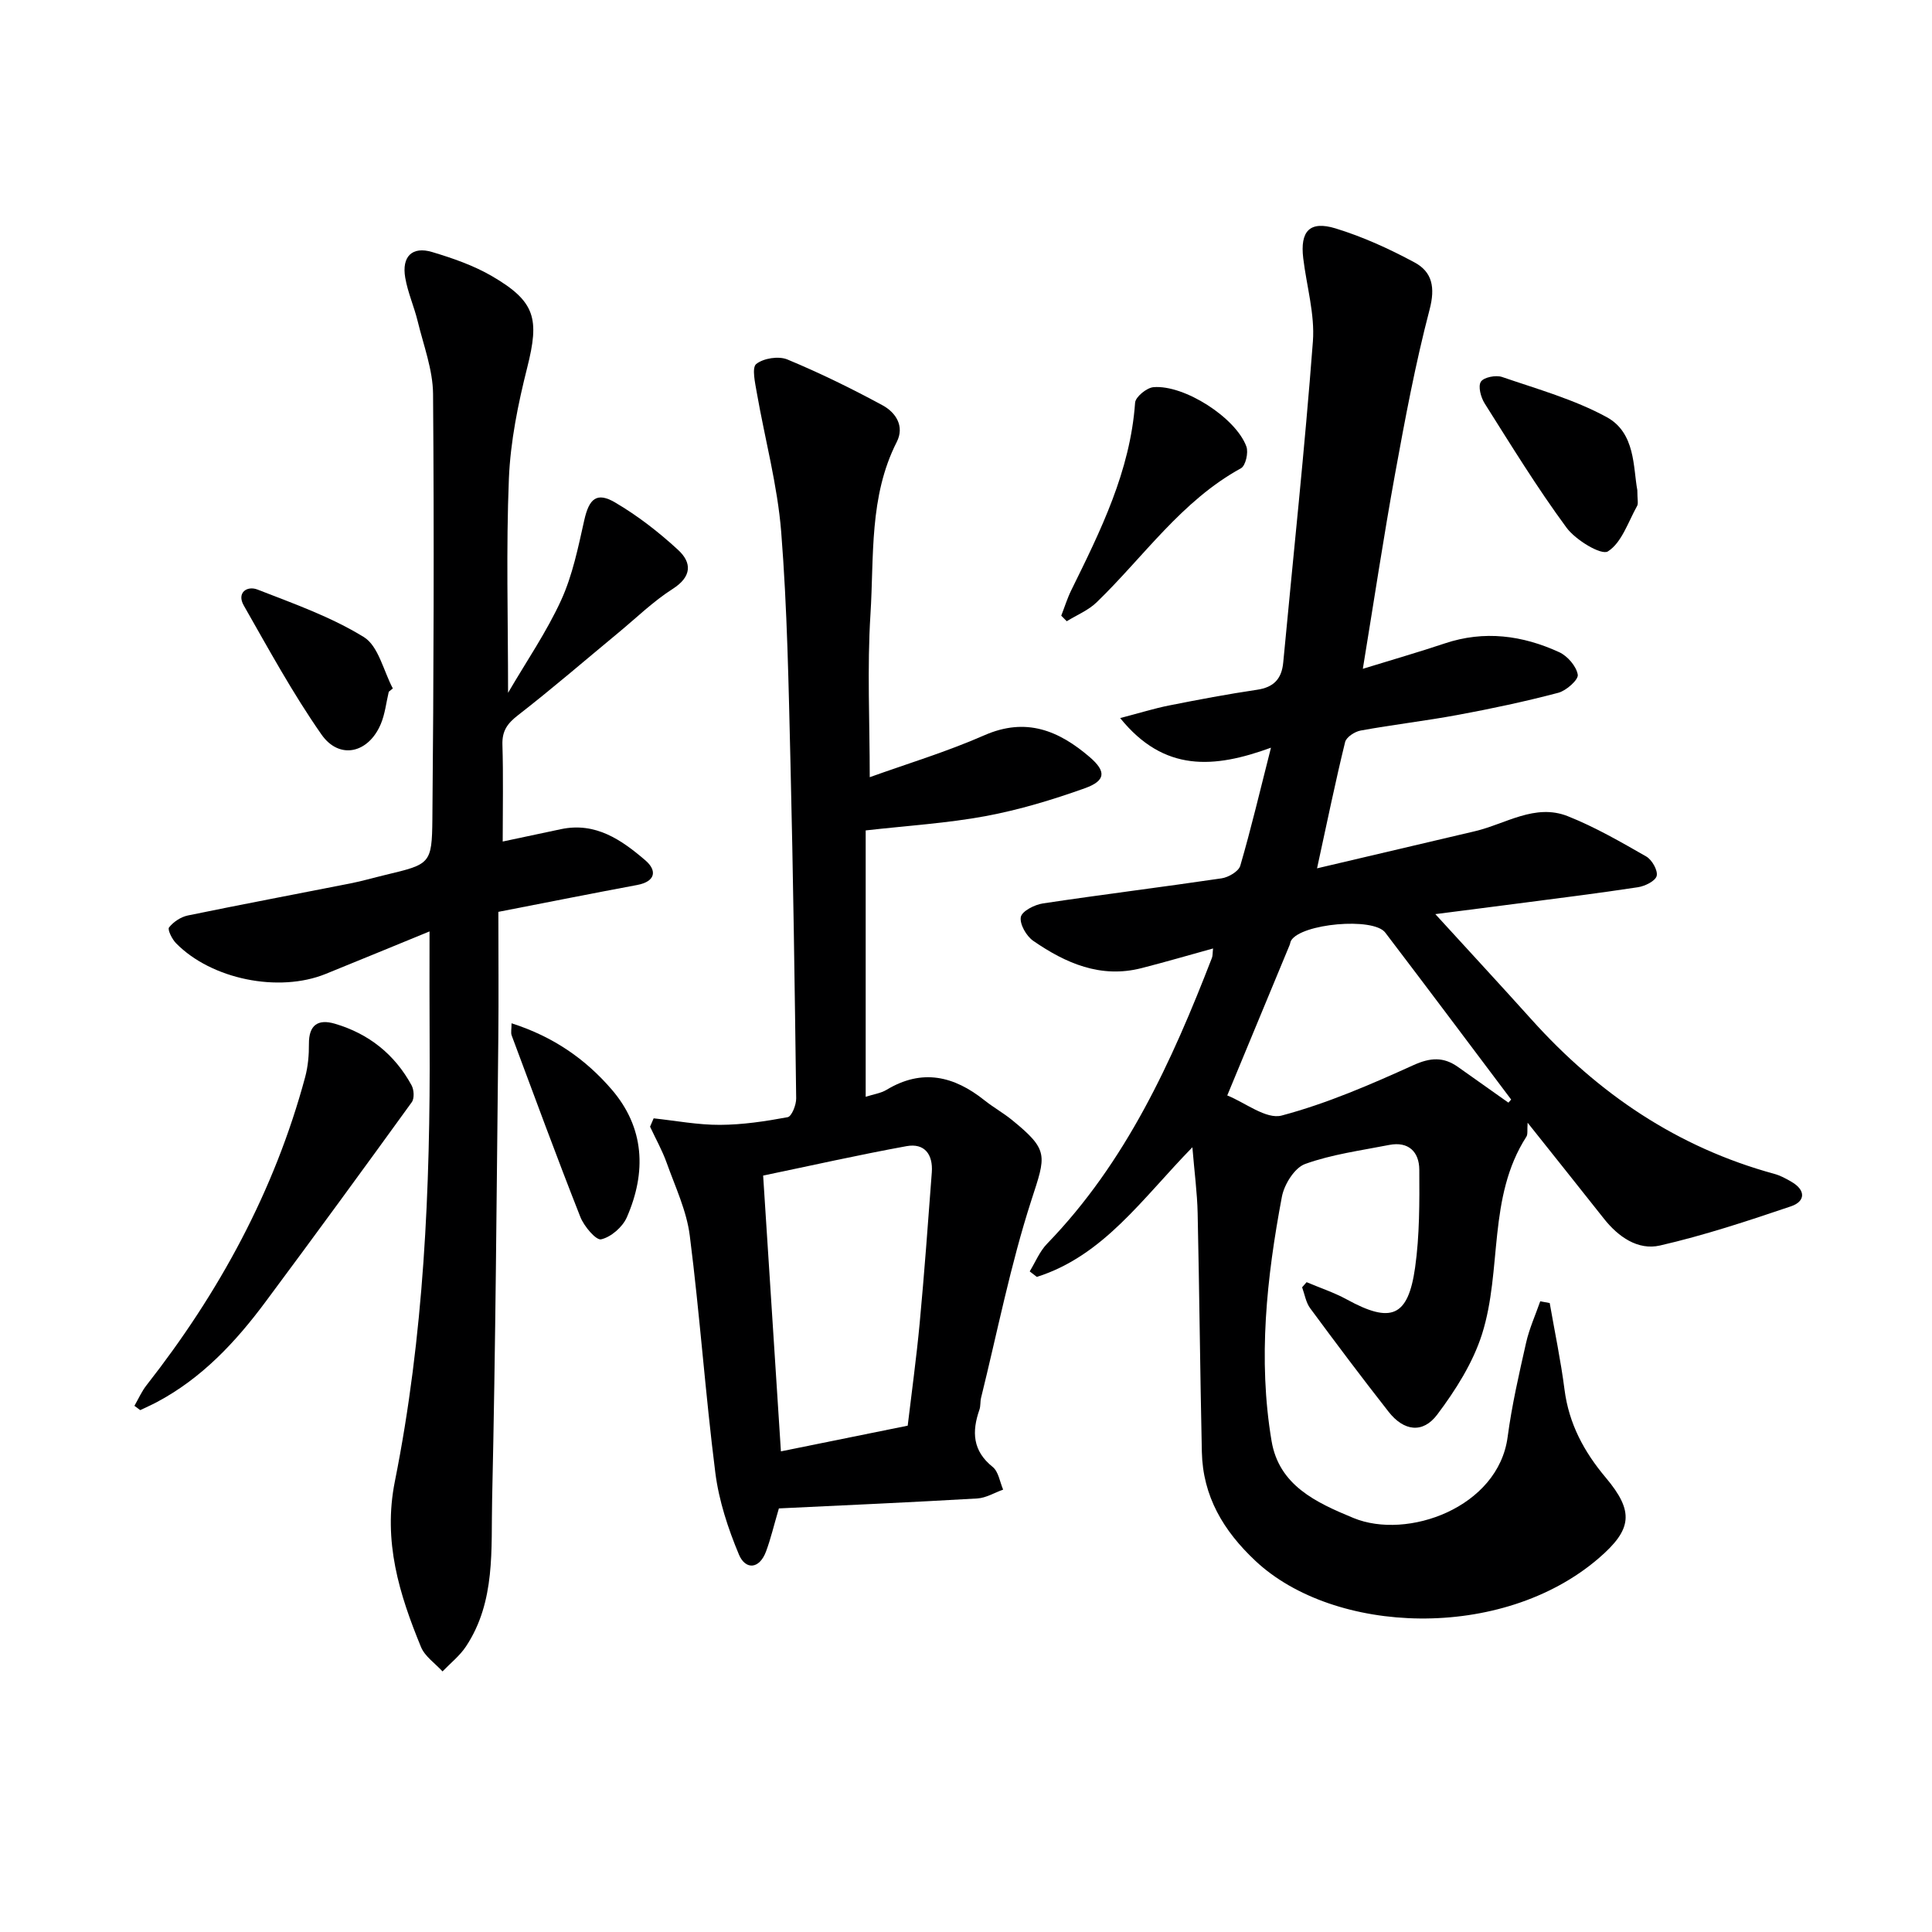
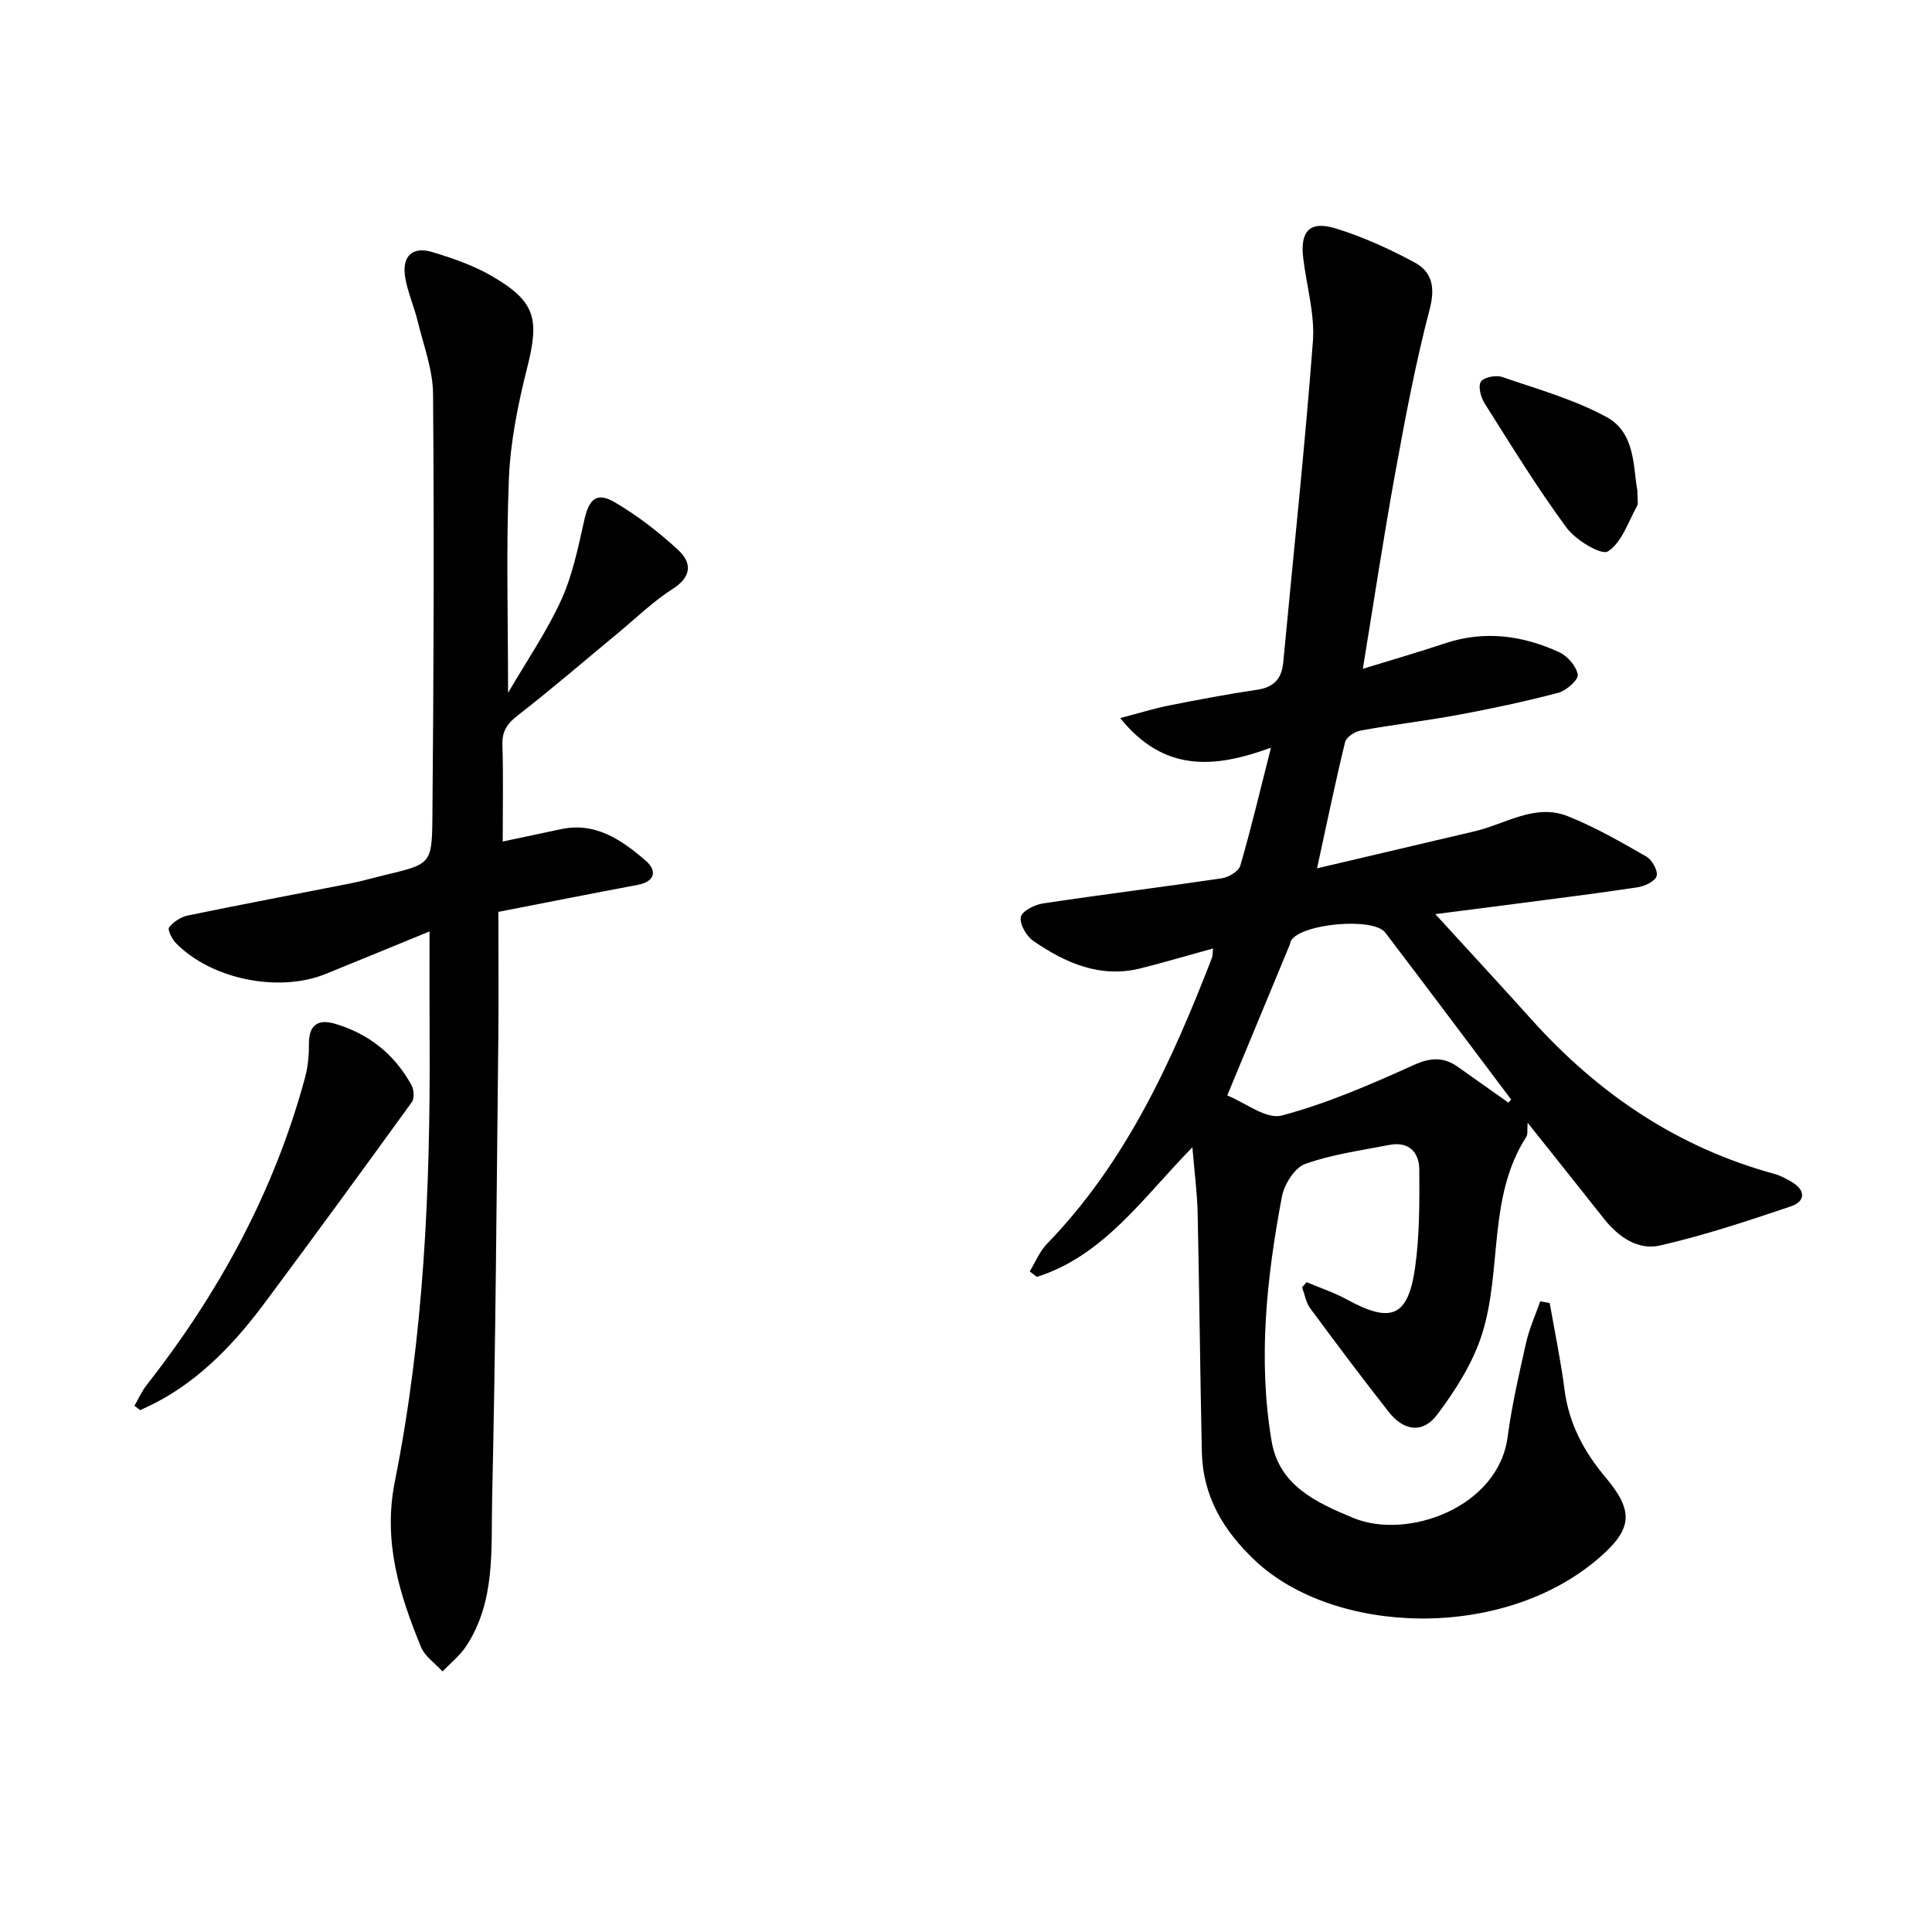
<svg xmlns="http://www.w3.org/2000/svg" enable-background="new 0 0 400 400" viewBox="0 0 400 400">
  <g fill="#000001">
    <path d="m320.85 269.78c1.04 5.98 2.3 11.93 3.07 17.95.91 7.04 4.02 12.83 8.53 18.19 5.91 7.03 5.5 10.72-1.48 16.72-20.07 17.24-54.78 15.79-71.05.52-6.65-6.24-10.89-13.38-11.09-22.56-.36-16.47-.51-32.95-.87-49.42-.09-4.21-.66-8.41-1.09-13.65-10.39 10.63-18.38 22.45-32.2 26.84-.49-.38-.99-.76-1.48-1.14 1.18-1.93 2.06-4.15 3.6-5.73 16.35-16.88 25.81-37.7 34.13-59.19.17-.44.12-.96.23-1.94-5.09 1.41-9.93 2.82-14.81 4.07-8.47 2.17-15.71-1.02-22.42-5.65-1.42-.98-2.84-3.46-2.57-4.93.23-1.22 2.87-2.57 4.6-2.82 12.31-1.85 24.66-3.37 36.97-5.19 1.43-.21 3.53-1.44 3.87-2.62 2.25-7.73 4.1-15.58 6.35-24.43-11.75 4.29-22.12 5.14-31.22-6.13 4.03-1.05 7.07-2.01 10.18-2.62 6.03-1.2 12.07-2.34 18.15-3.24 3.47-.51 5.11-2.25 5.43-5.66 2.08-22.14 4.46-44.27 6.14-66.44.43-5.66-1.31-11.49-2-17.25-.67-5.6 1.33-7.81 6.7-6.17 5.64 1.73 11.13 4.23 16.34 7.04 3.69 1.98 4.32 5.2 3.12 9.77-2.94 11.2-5.07 22.62-7.15 34.03-2.37 13.01-4.33 26.09-6.67 40.34 6.13-1.89 11.59-3.46 16.97-5.26 8.18-2.74 16.09-1.67 23.69 1.82 1.72.79 3.55 2.91 3.84 4.66.17 1.04-2.37 3.3-4.02 3.74-6.86 1.81-13.82 3.29-20.79 4.58-6.68 1.24-13.45 2.02-20.14 3.24-1.22.22-2.97 1.36-3.22 2.39-2 8.16-3.69 16.4-5.81 26.14 11.59-2.72 22.15-5.2 32.71-7.69 6.34-1.5 12.42-5.79 19.19-3.11 5.64 2.24 10.97 5.32 16.26 8.35 1.18.68 2.43 2.87 2.16 4.01-.26 1.06-2.42 2.13-3.88 2.35-8.37 1.28-16.77 2.31-25.16 3.41-5.23.69-10.46 1.34-16.79 2.16 7.07 7.74 13.57 14.76 19.96 21.87 13.77 15.31 30.18 26.43 50.2 31.9 1.26.34 2.47 1 3.61 1.67 2.96 1.72 2.85 4.04-.12 5.05-8.95 3.03-17.95 6.01-27.14 8.12-4.56 1.04-8.62-1.78-11.6-5.55-5.04-6.38-10.12-12.73-15.8-19.87-.12 1.56.07 2.39-.26 2.89-8.07 12.54-4.97 27.56-9.18 40.87-1.89 5.96-5.48 11.62-9.28 16.67-3 3.99-6.94 3.4-10.06-.58-5.54-7.06-10.92-14.23-16.25-21.45-.88-1.2-1.13-2.87-1.66-4.33.31-.35.62-.71.93-1.06 2.78 1.18 5.69 2.14 8.33 3.58 9.14 5.01 12.68 3.65 14.13-6.6.94-6.67.91-13.51.87-20.27-.02-3.66-2.21-5.91-6.24-5.12-5.85 1.15-11.85 1.94-17.4 3.94-2.19.79-4.33 4.24-4.81 6.79-3.15 16.72-4.98 33.61-2.14 50.54 1.54 9.21 9.18 12.75 16.95 15.96 11.15 4.61 29.99-2.15 31.93-16.77.87-6.56 2.36-13.04 3.82-19.5.66-2.93 1.93-5.73 2.93-8.59.64.11 1.3.23 1.96.36zm-8.55-41.49c.19-.21.38-.42.57-.64-8.68-11.53-17.32-23.09-26.07-34.57-2.47-3.24-17.45-1.86-19.5 1.67-.16.28-.18.64-.31.94-4.18 10.09-8.36 20.17-12.9 31.11 3.69 1.47 8.06 5.01 11.27 4.16 9.37-2.49 18.42-6.42 27.29-10.44 3.52-1.59 6.2-1.73 9.18.36 3.5 2.46 6.98 4.94 10.47 7.41z" />
-     <path d="m179.23 171.93v55.15c1.63-.53 3.14-.73 4.35-1.46 7.34-4.42 13.94-2.85 20.25 2.19 1.82 1.45 3.88 2.6 5.68 4.06 7.74 6.3 7.04 7.32 4.02 16.64-4.32 13.35-7.03 27.23-10.41 40.89-.2.8-.07 1.69-.34 2.46-1.59 4.55-1.43 8.52 2.75 11.86 1.2.96 1.47 3.09 2.16 4.69-1.78.63-3.53 1.72-5.34 1.83-13.74.8-27.5 1.41-41.09 2.06-1.06 3.59-1.69 6.31-2.66 8.91-1.38 3.72-4.27 3.84-5.61.65-2.26-5.4-4.16-11.18-4.89-16.96-2.07-16.32-3.21-32.76-5.29-49.08-.65-5.14-3-10.08-4.77-15.04-.92-2.59-2.29-5.01-3.45-7.51.25-.58.49-1.15.74-1.73 4.58.49 9.16 1.37 13.73 1.35 4.68-.02 9.4-.73 14.02-1.59.83-.16 1.78-2.54 1.76-3.89-.3-23.14-.62-46.29-1.18-69.42-.39-15.96-.66-31.95-1.92-47.85-.77-9.68-3.37-19.21-5.05-28.82-.35-2.02-1.07-5.2-.12-5.96 1.51-1.2 4.65-1.69 6.46-.93 6.72 2.79 13.28 6.01 19.67 9.47 2.72 1.47 4.64 4.3 2.96 7.61-5.75 11.31-4.68 23.68-5.44 35.67-.7 11.07-.15 22.22-.15 33.73 7.59-2.73 15.87-5.23 23.73-8.68 8.65-3.8 15.44-.96 21.84 4.54 3.42 2.95 3.31 4.87-1.04 6.43-6.69 2.39-13.58 4.47-20.55 5.77-7.95 1.47-16.1 1.97-24.82 2.96zm-17.55 128.56c8.92-1.81 17.29-3.5 26.25-5.32.81-6.82 1.8-14 2.48-21.22.97-10.39 1.73-20.81 2.51-31.22.27-3.66-1.45-6.12-5.24-5.43-9.88 1.8-19.68 4.01-29.68 6.09 1.25 19.46 2.45 38.08 3.68 57.1z" />
    <path d="m88.93 192.84c-7.71 3.16-14.6 6-21.5 8.8-9.71 3.94-23.64 1.13-30.98-6.35-.83-.84-1.81-2.83-1.45-3.28.91-1.15 2.44-2.17 3.89-2.47 11.2-2.31 22.44-4.42 33.66-6.64 2.44-.48 4.83-1.18 7.25-1.76 9.24-2.22 9.63-2.21 9.72-11.59.27-29.32.37-58.65.14-87.97-.04-5.02-1.96-10.04-3.17-15.02-.74-3.05-2.06-5.98-2.59-9.06-.76-4.39 1.43-6.56 5.57-5.32 4.27 1.28 8.6 2.78 12.42 5.01 9 5.25 9.81 8.81 7.27 18.89-1.9 7.53-3.48 15.3-3.8 23.02-.59 14.45-.17 28.94-.17 44.34 3.82-6.55 7.99-12.61 11-19.2 2.36-5.17 3.52-10.95 4.78-16.56.99-4.4 2.55-5.9 6.38-3.65 4.67 2.74 9.05 6.14 13.04 9.82 2.86 2.63 2.89 5.52-1.12 8.08-4.03 2.57-7.52 5.99-11.23 9.06-6.92 5.72-13.72 11.6-20.81 17.1-2.2 1.71-3.29 3.24-3.21 6.07.2 6.48.06 12.97.06 20.07 4.18-.89 8.12-1.72 12.06-2.56 7.17-1.52 12.54 2.22 17.48 6.46 2.44 2.09 2.14 4.38-1.71 5.1-9.11 1.7-18.19 3.51-28.73 5.56 0 8.7.08 17.44-.01 26.18-.35 31.81-.56 63.62-1.28 95.42-.24 10.34.77 21.16-5.42 30.5-1.29 1.94-3.21 3.45-4.85 5.16-1.52-1.67-3.65-3.09-4.46-5.06-4.5-10.95-7.89-21.86-5.41-34.27 6.02-30.1 7.36-60.67 7.2-91.31-.05-7.13-.02-14.28-.02-22.57z" />
    <path d="m27.83 291.06c.83-1.43 1.5-2.99 2.52-4.28 15.02-19.16 26.47-40.17 32.83-63.78.59-2.21.8-4.59.78-6.88-.03-3.93 1.9-5.19 5.37-4.17 7.01 2.06 12.38 6.33 15.88 12.75.51.93.61 2.72.04 3.5-10.01 13.84-20.08 27.62-30.27 41.32-6.19 8.33-13.2 15.84-22.54 20.79-1.11.59-2.27 1.09-3.41 1.64-.41-.29-.8-.59-1.2-.89z" />
-     <path d="m219.72 127.47c.68-1.74 1.23-3.54 2.05-5.22 6.1-12.38 12.24-24.72 13.24-38.88.09-1.2 2.4-3.09 3.8-3.21 6.37-.54 17.06 6.32 19.24 12.29.46 1.25-.16 3.97-1.12 4.5-12.32 6.75-20.11 18.3-29.87 27.74-1.72 1.67-4.11 2.64-6.2 3.93-.38-.38-.76-.77-1.14-1.15z" />
    <path d="m338.99 101.48c0 1.96.24 2.76-.04 3.26-1.86 3.33-3.19 7.61-6.05 9.42-1.36.86-6.67-2.34-8.56-4.9-6.09-8.27-11.47-17.05-16.96-25.74-.79-1.25-1.4-3.53-.78-4.49.6-.93 3.11-1.42 4.39-.98 7.32 2.51 14.91 4.64 21.64 8.3 6.01 3.26 5.48 10.44 6.36 15.13z" />
-     <path d="m105.91 211.86c8.7 2.78 15.33 7.45 20.69 13.66 6.89 7.97 7.26 17.19 3.17 26.53-.88 2-3.26 4.07-5.31 4.54-1.06.24-3.54-2.7-4.3-4.62-4.92-12.47-9.54-25.05-14.23-37.61-.2-.56-.02-1.26-.02-2.5z" />
-     <path d="m80.49 143.22c-.53 2.23-.77 4.59-1.65 6.68-2.56 6.07-8.59 7.46-12.29 2.16-5.94-8.5-10.93-17.67-16.08-26.7-1.52-2.66.69-4.14 2.84-3.3 7.5 2.92 15.22 5.65 22.01 9.83 3.04 1.87 4.07 7 6.01 10.64-.28.22-.56.46-.84.69z" />
  </g>
</svg>